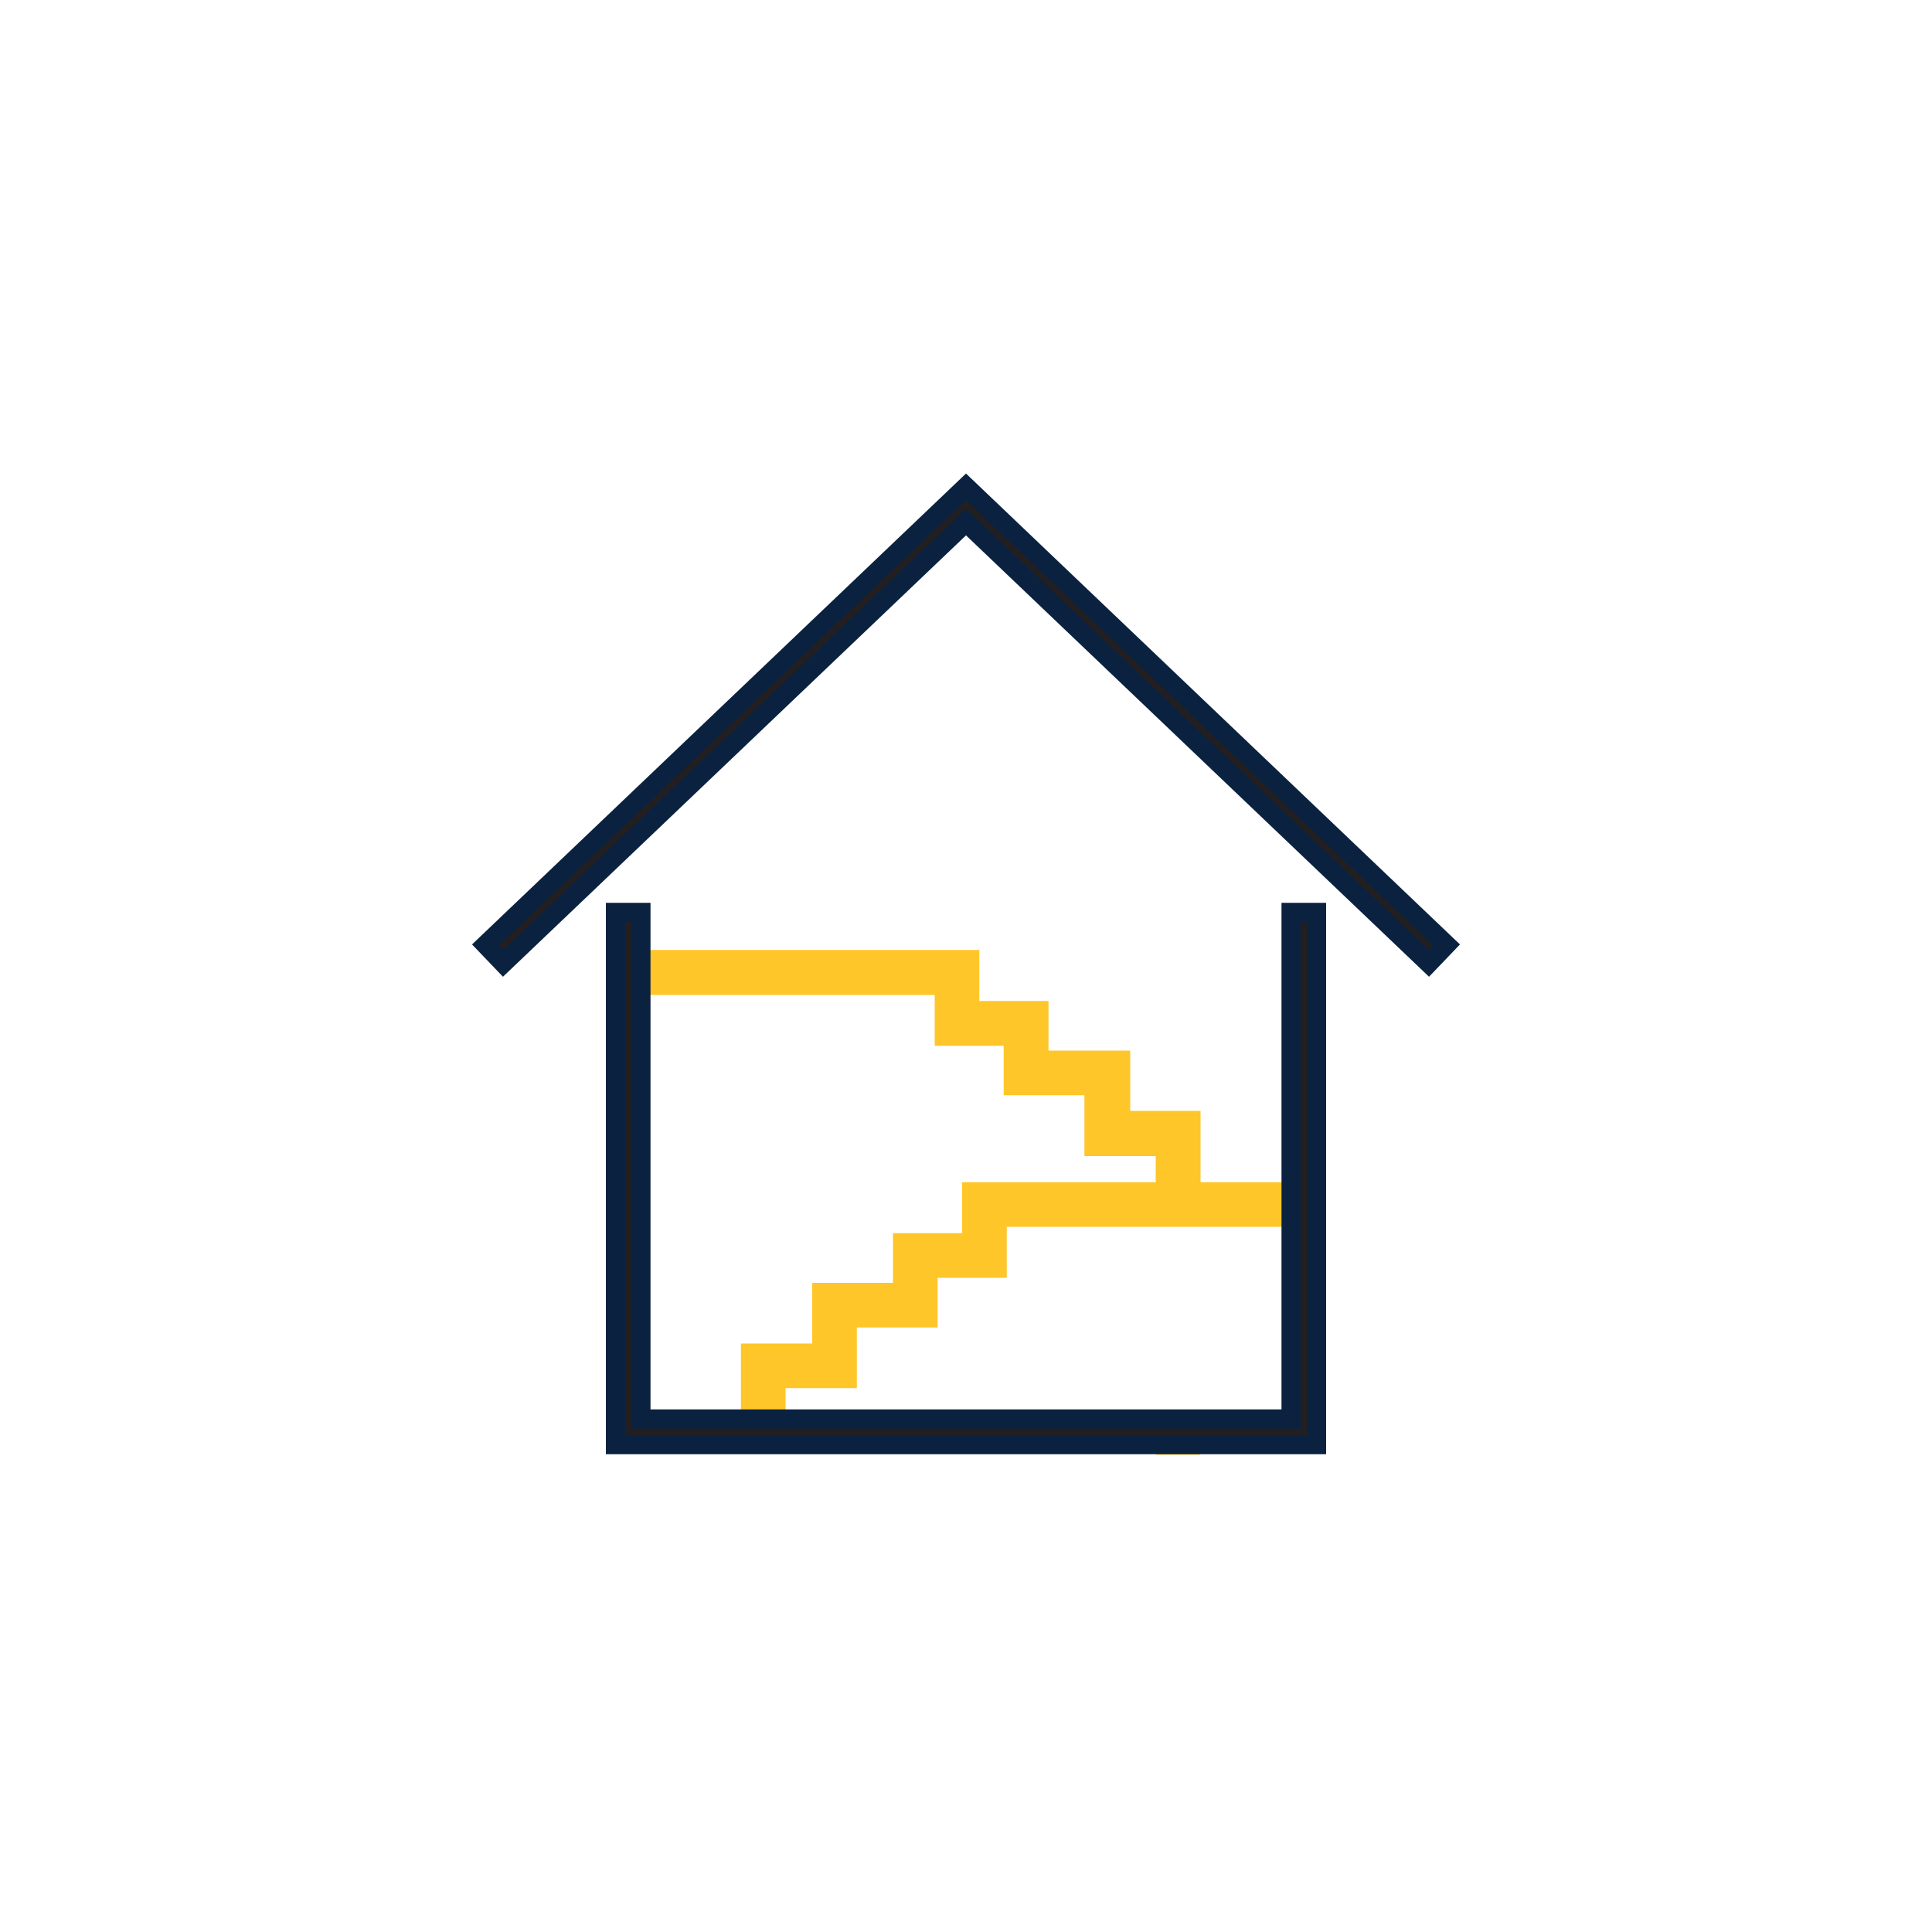
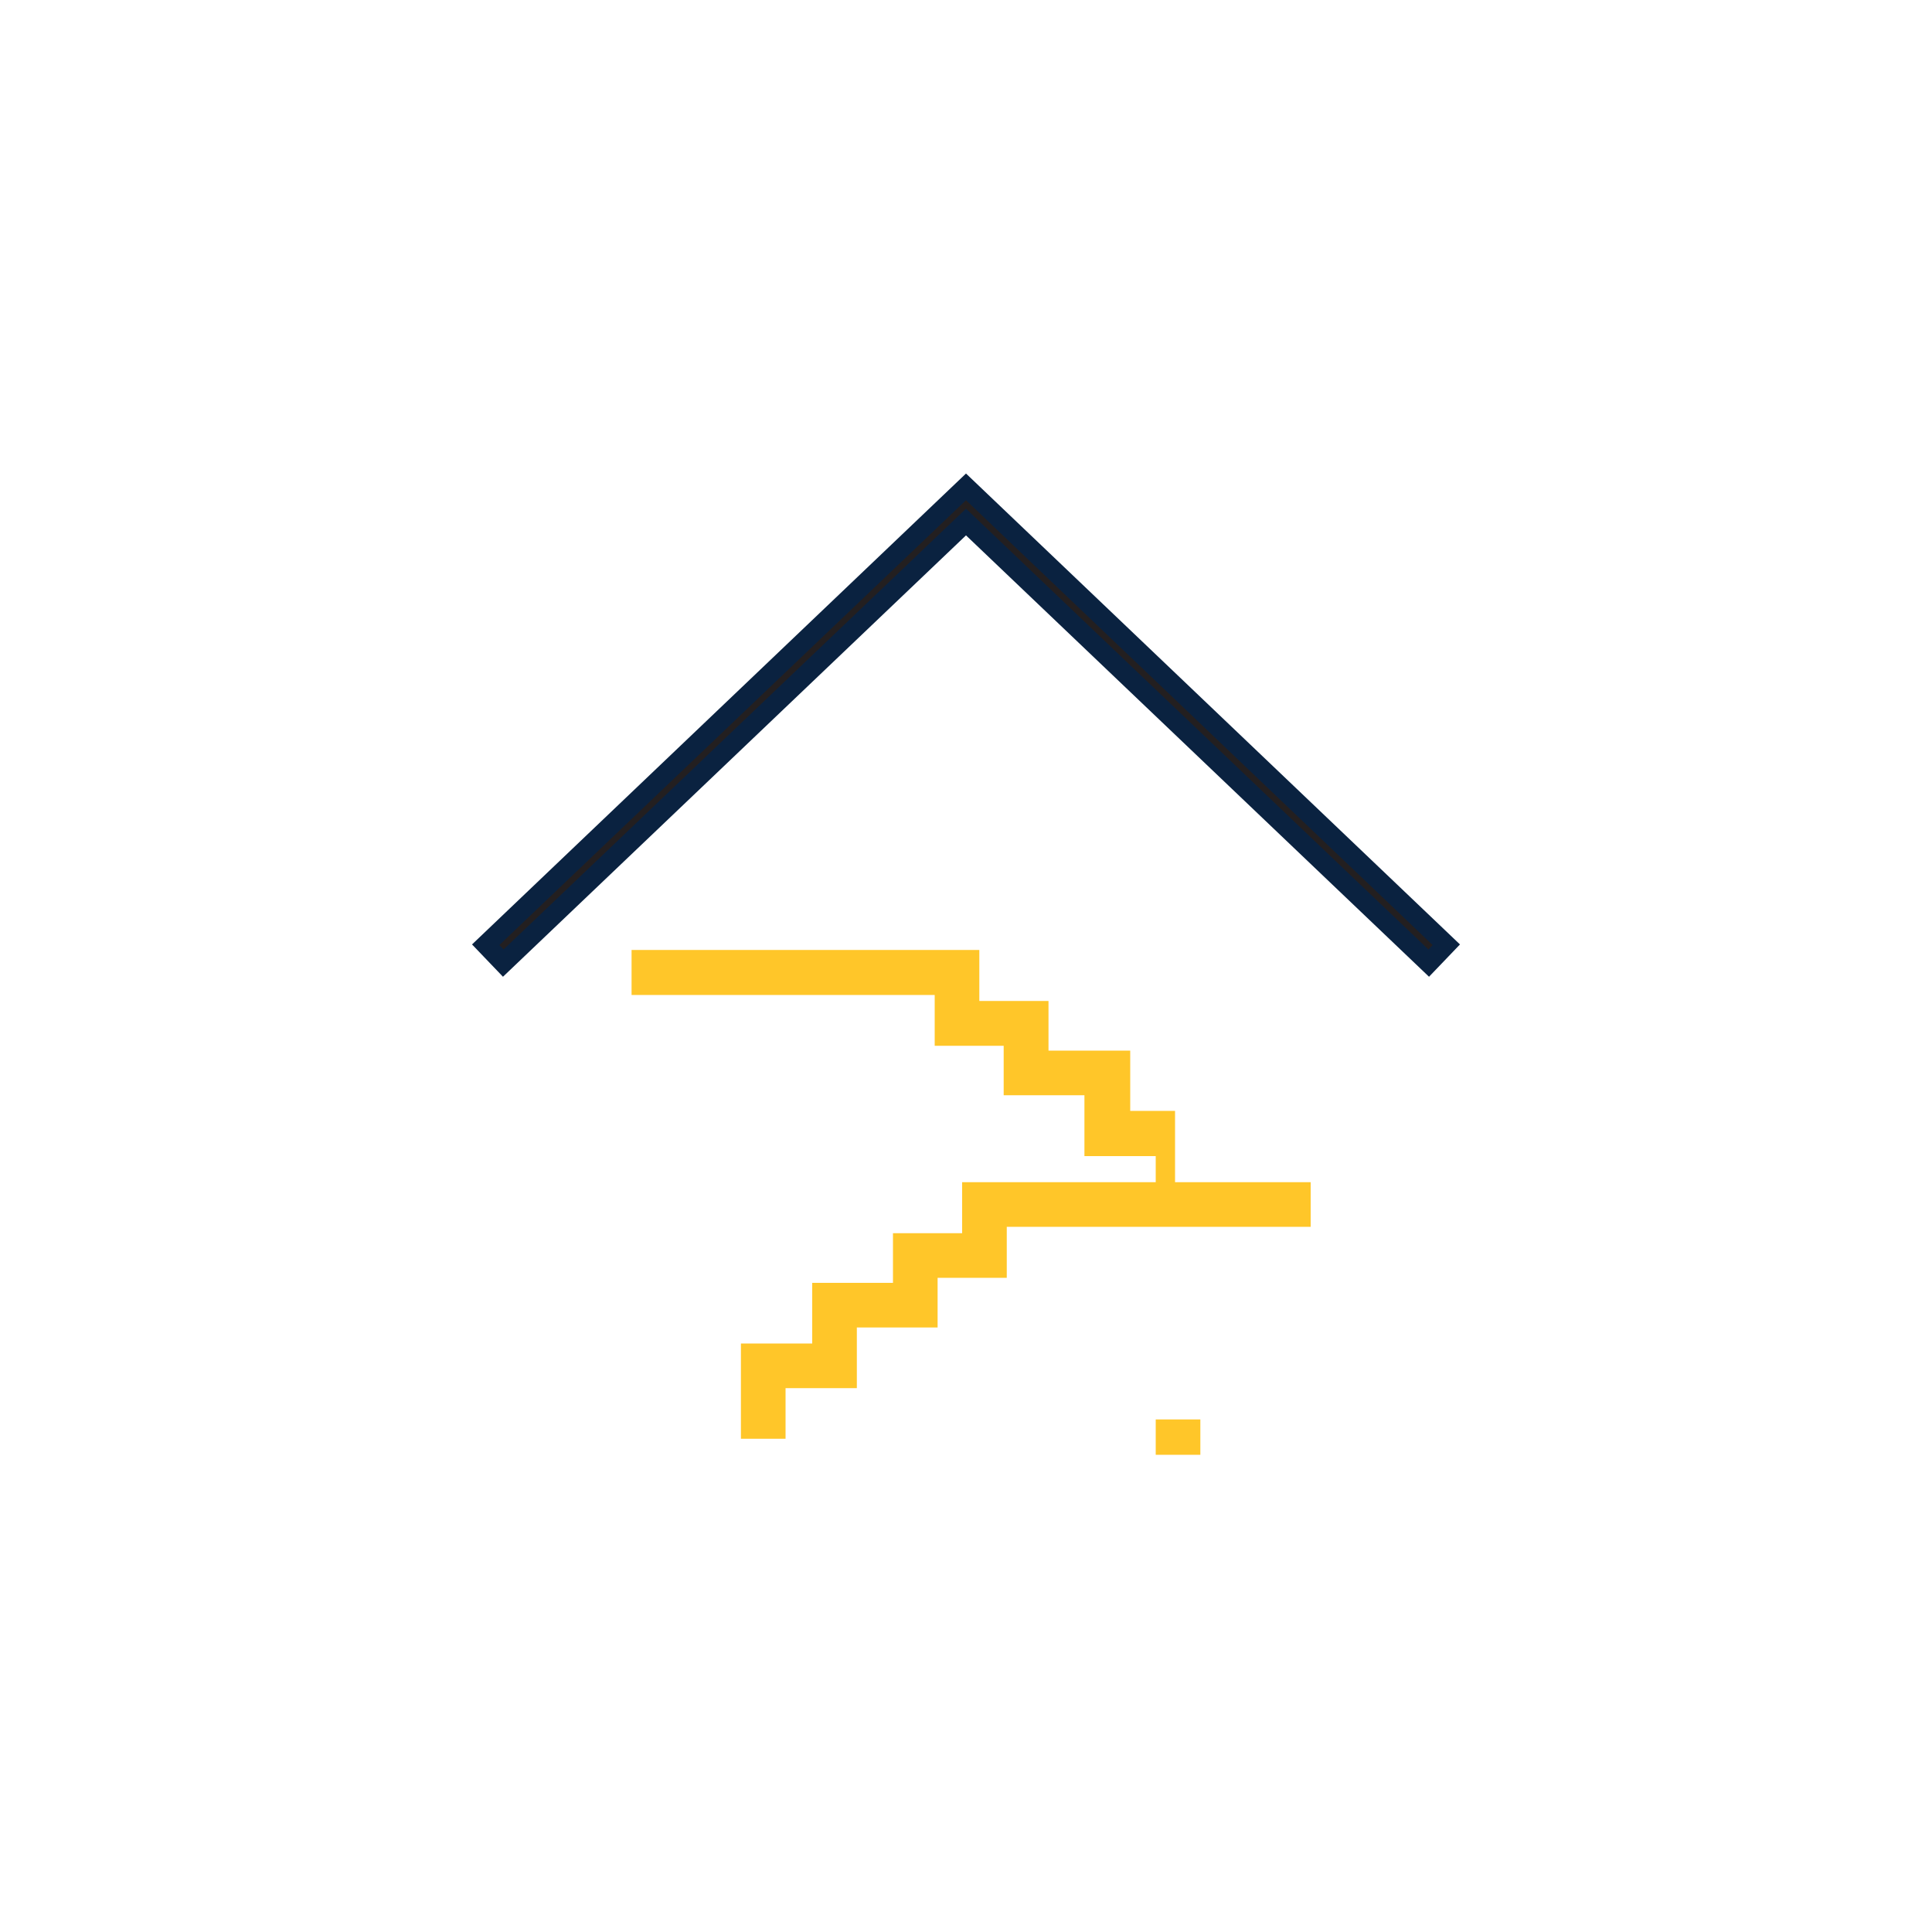
<svg xmlns="http://www.w3.org/2000/svg" id="Layer_1" data-name="Layer 1" viewBox="0 0 100 100">
  <defs>
    <style>.cls-1{fill:#ffc629;stroke:#ffc629;}.cls-1,.cls-2{stroke-miterlimit:10;}.cls-2{fill:#231f20;stroke:#0a2240;}</style>
  </defs>
-   <path class="cls-1" d="M48.88,53.63h3.57v2.56h4.18v3.15h3.69v3h1.32V58H58V54.88H53.77V52.31H50.19V49.67h-17V51H48.88Z" />
+   <path class="cls-1" d="M48.88,53.63h3.57v2.56h4.18v3.15h3.69v3V58H58V54.88H53.77V52.31H50.19V49.67h-17V51H48.88Z" />
  <rect class="cls-1" x="60.32" y="73.97" width="1.31" height="0.83" />
  <polygon class="cls-1" points="40.16 73.97 38.85 73.97 38.85 70.04 42.54 70.04 42.54 66.9 46.72 66.9 46.72 64.33 50.3 64.33 50.3 61.69 67.34 61.69 67.34 63 51.61 63 51.61 65.64 48.03 65.64 48.03 68.21 43.85 68.21 43.85 71.35 40.16 71.35 40.16 73.97" />
  <polygon class="cls-2" points="73.95 49.85 50 27.02 26.05 49.85 25.14 48.9 50 25.2 74.86 48.9 73.95 49.85" />
-   <polygon class="cls-2" points="68.14 74.77 31.86 74.77 31.86 47.23 33.17 47.23 33.17 73.45 66.83 73.45 66.83 47.23 68.14 47.23 68.14 74.77" />
</svg>